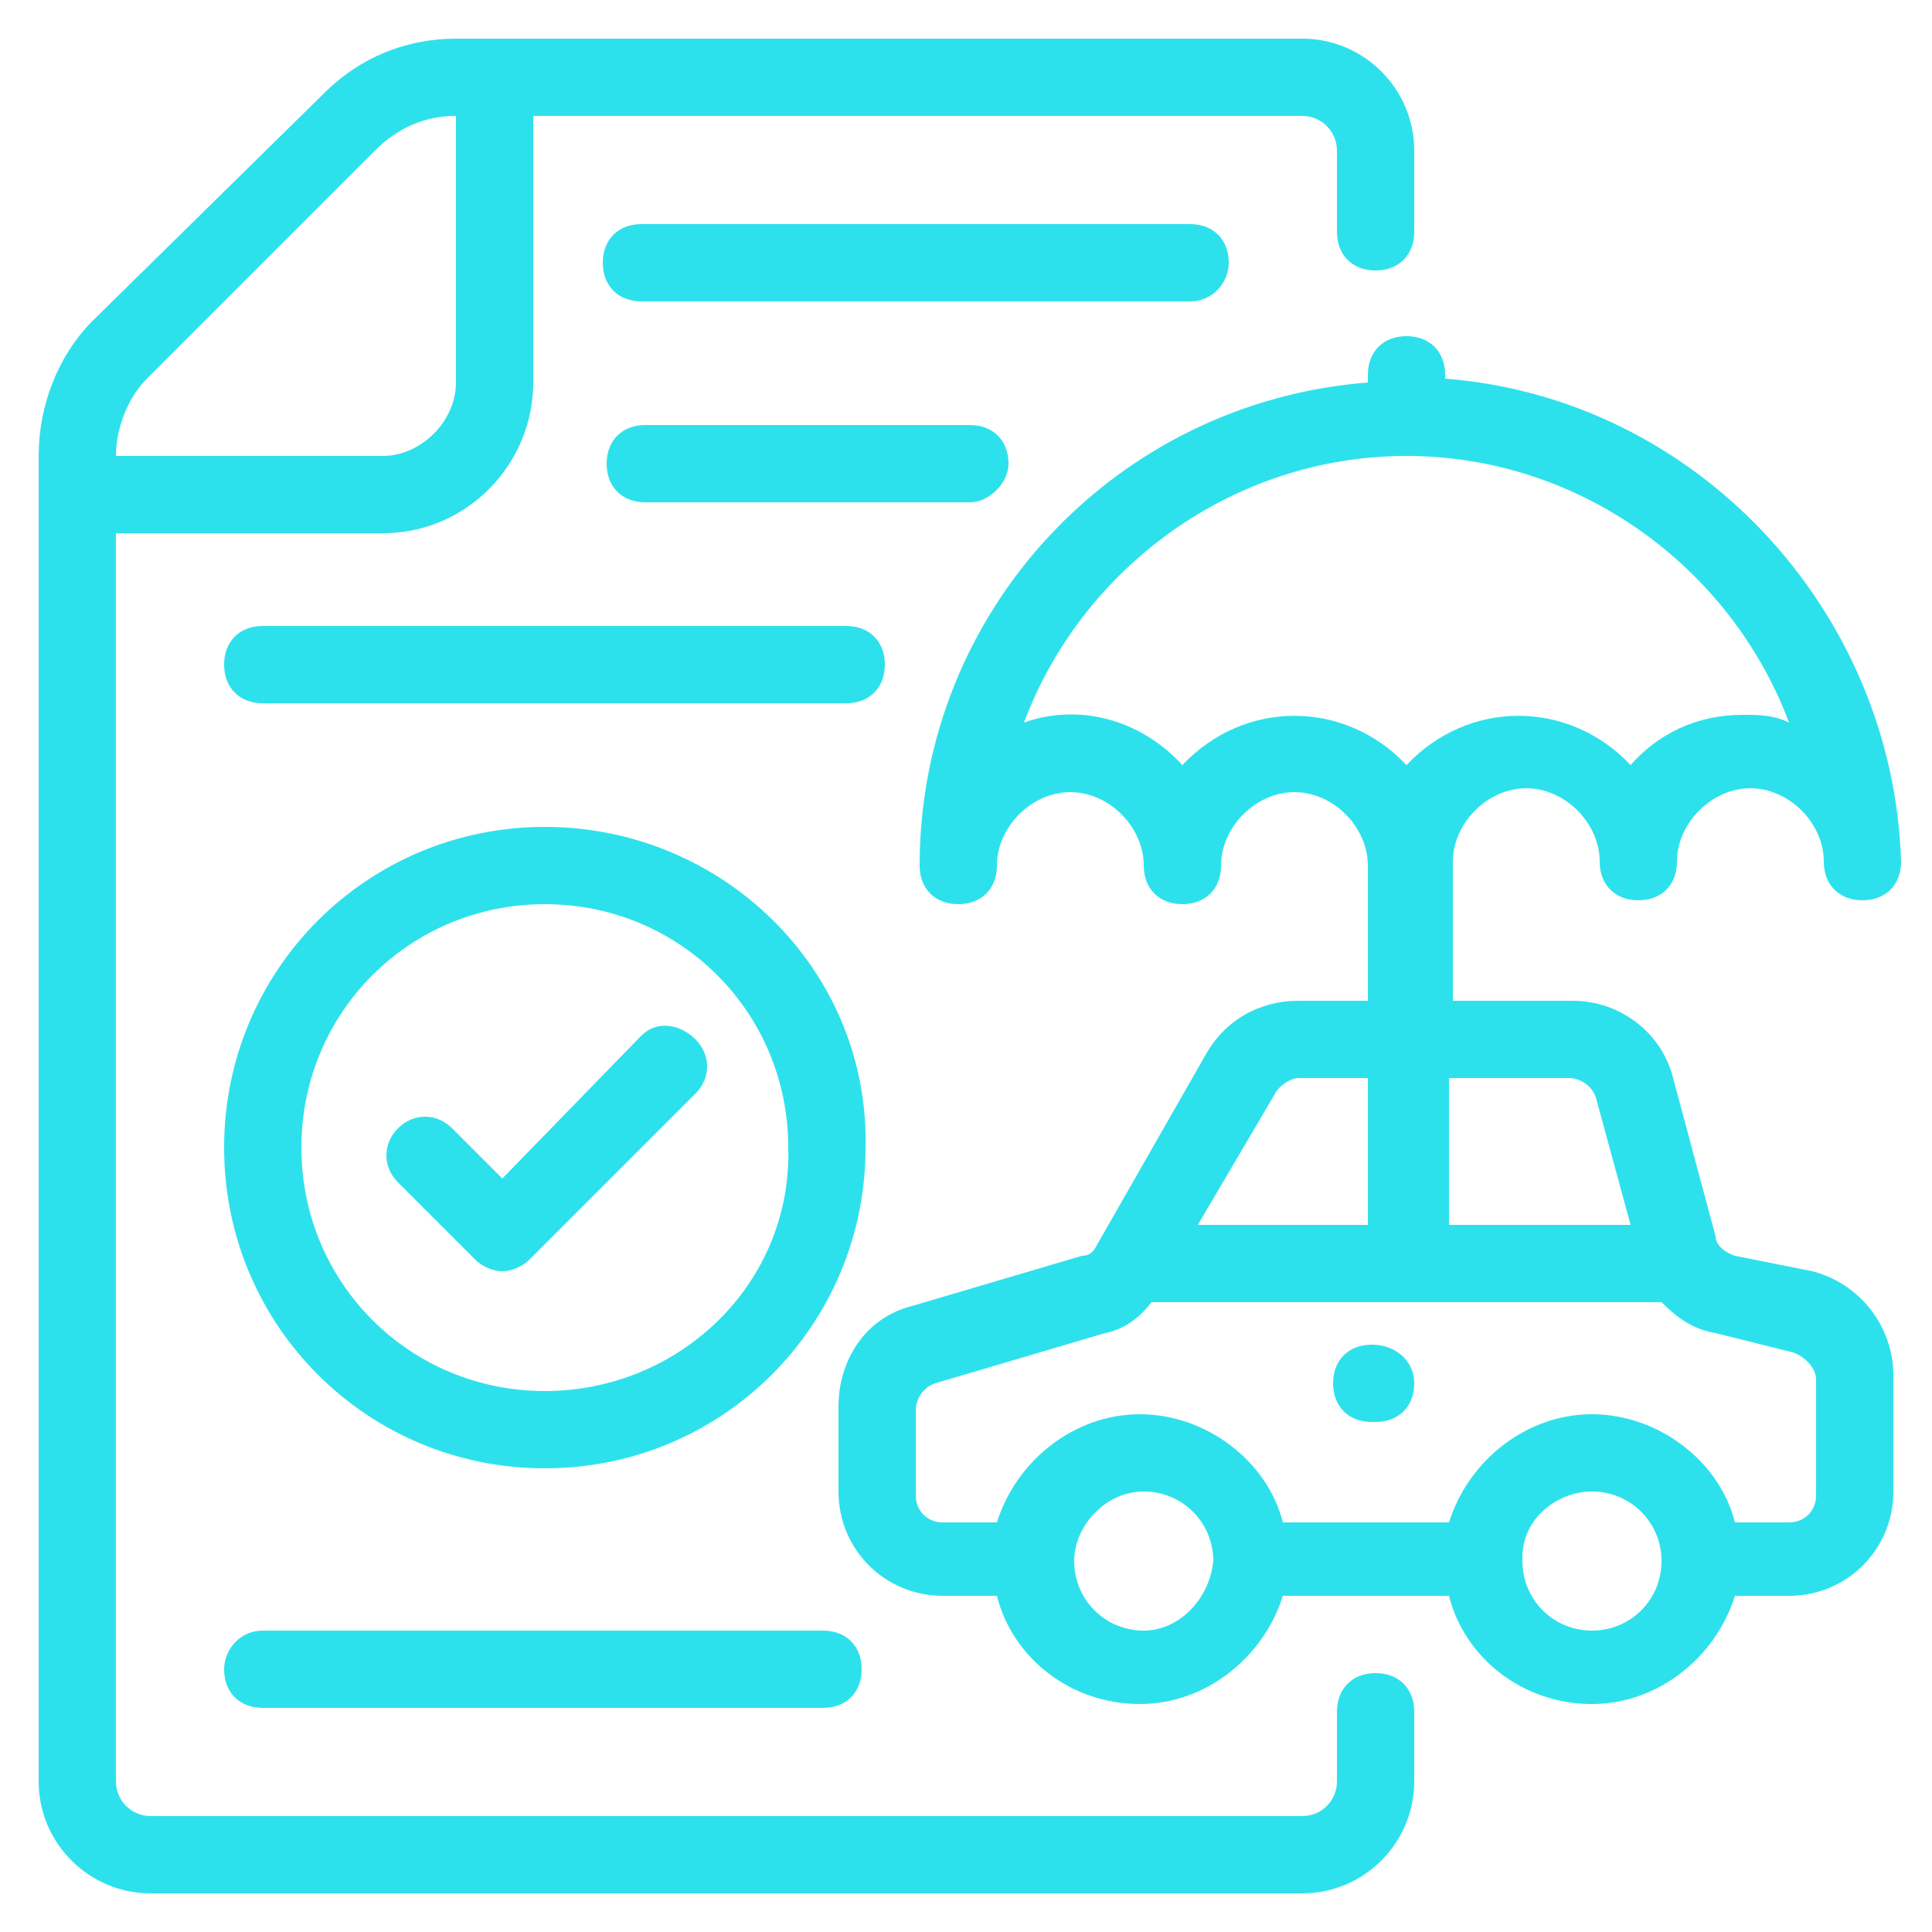
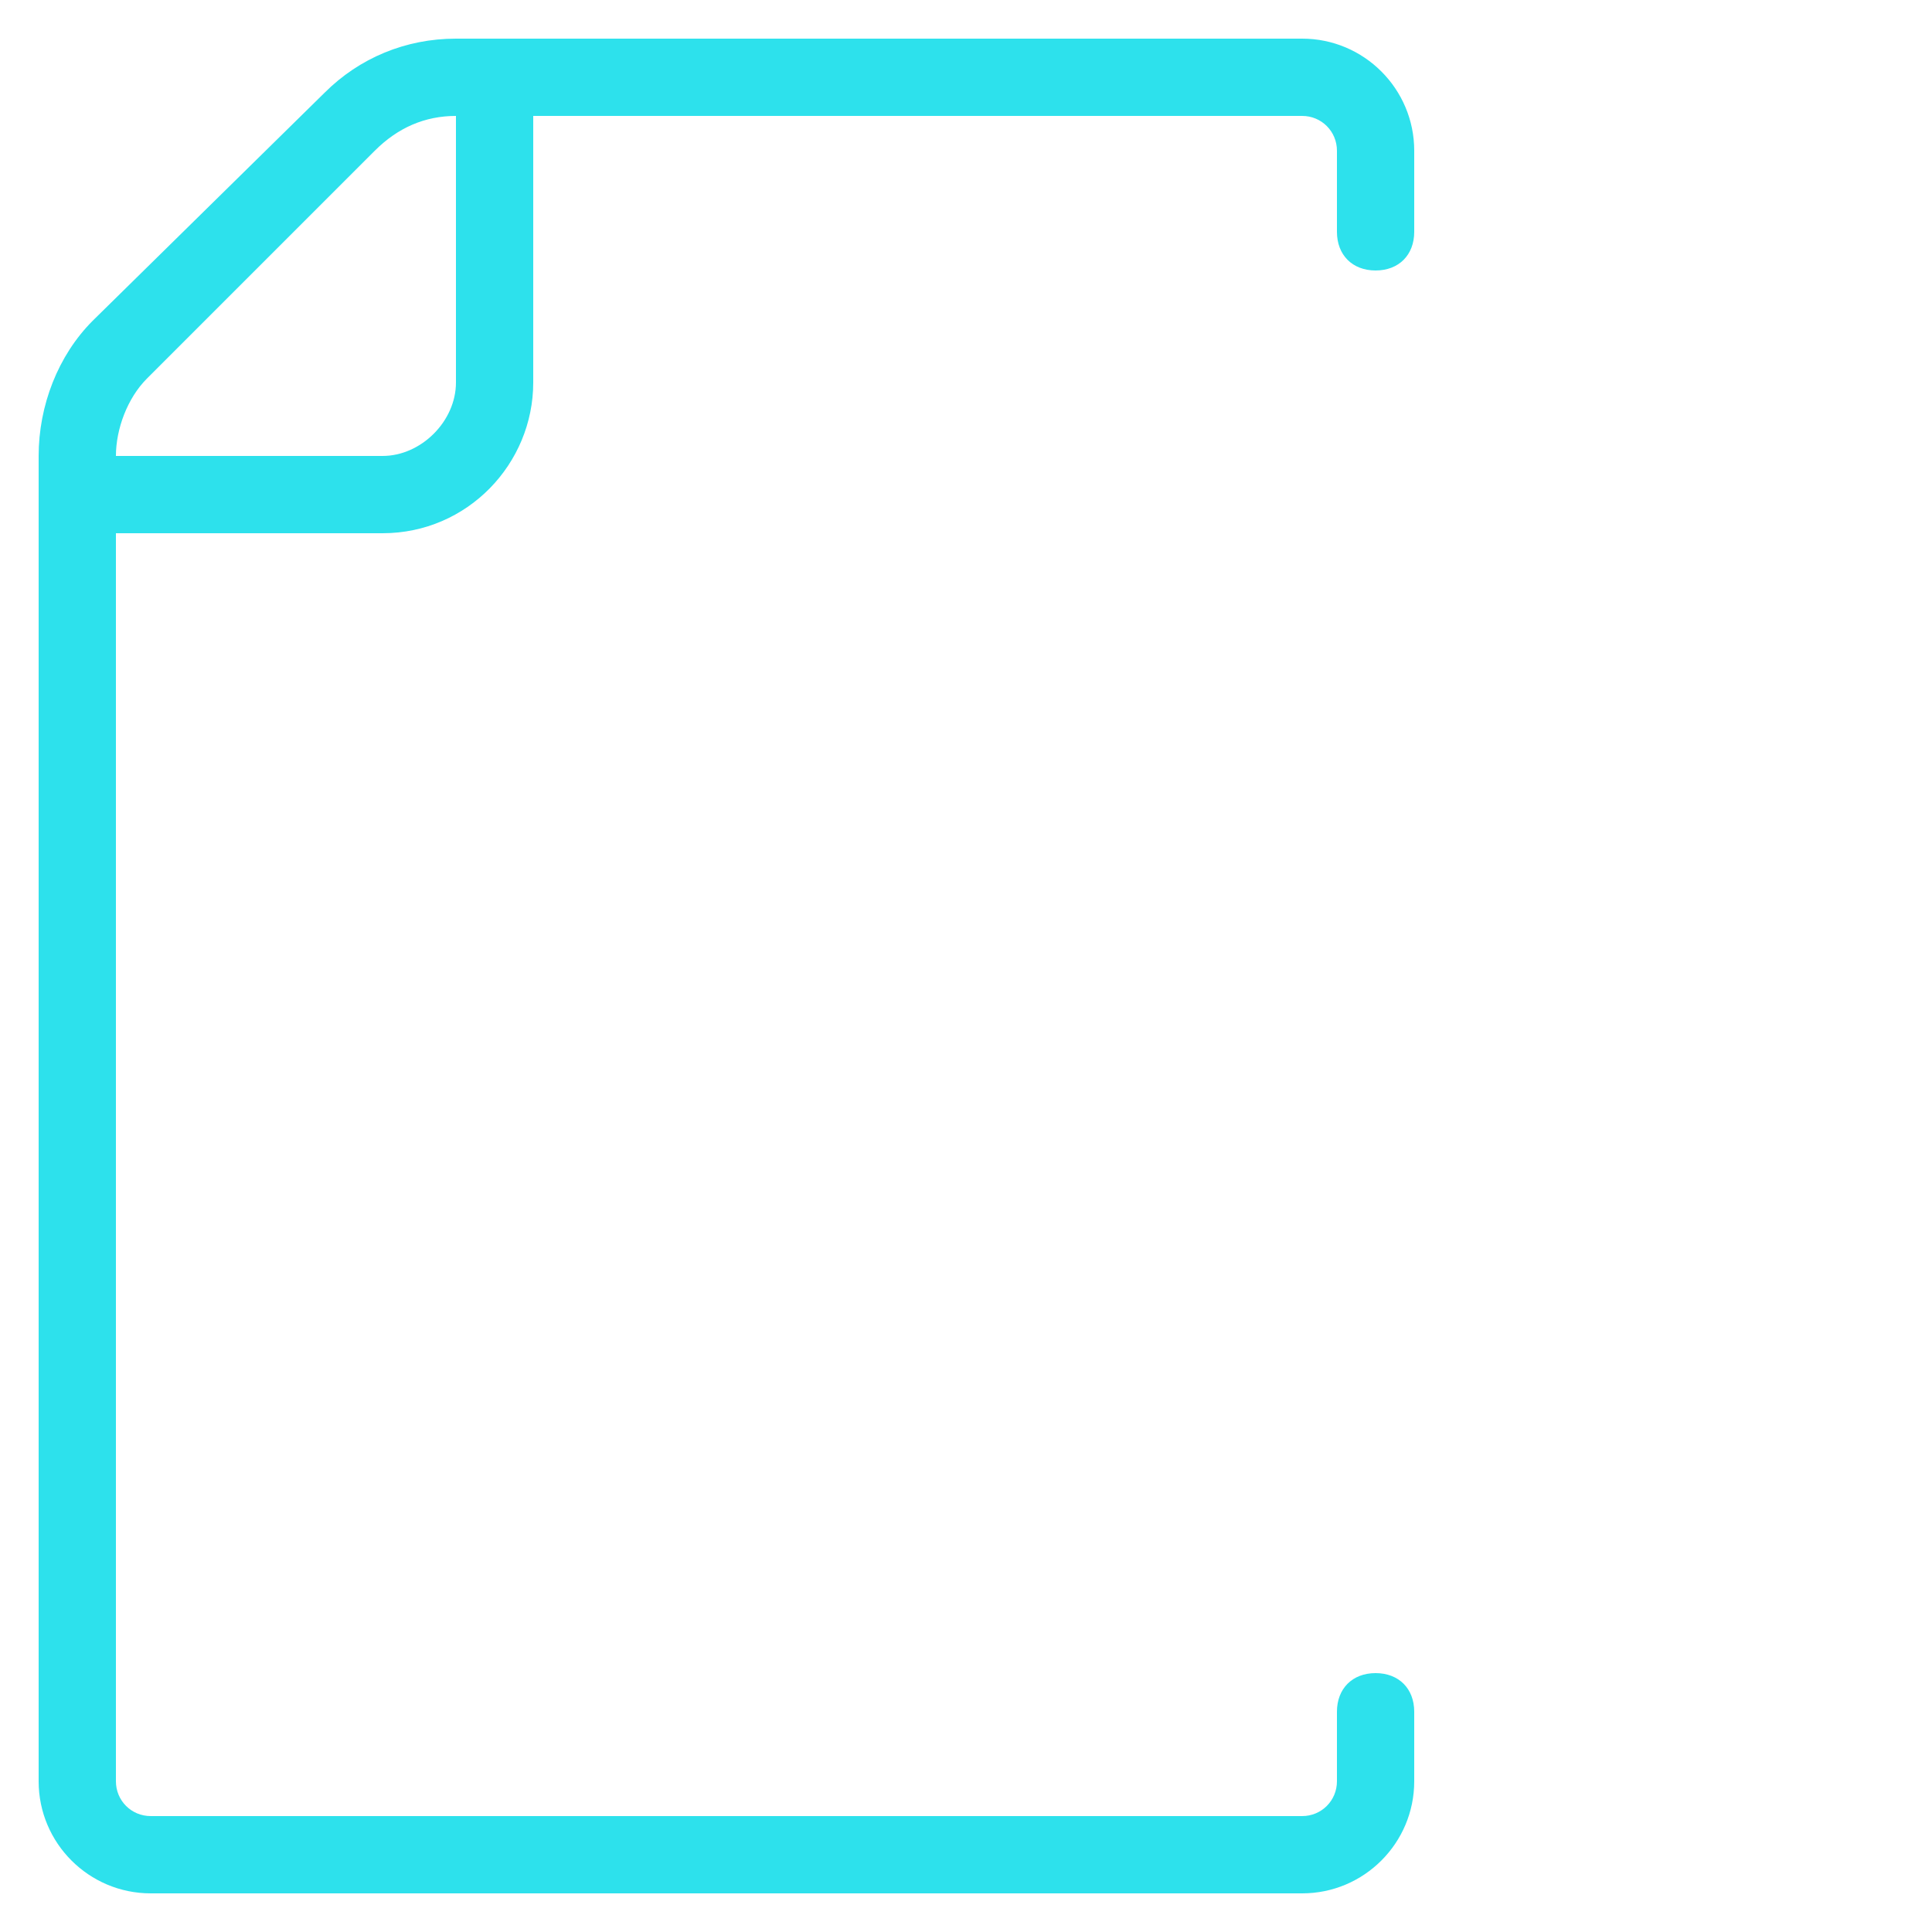
<svg xmlns="http://www.w3.org/2000/svg" width="512" height="512" x="0" y="0" viewBox="0 0 50 50" style="enable-background:new 0 0 512 512" xml:space="preserve" class="">
  <g>
-     <path d="M35.5 34.8c-.6 0-1 .4-1 1s.4 1 1 1h.1c.6 0 1-.4 1-1s-.5-1-1.1-1z" fill="#2de1ec" opacity="1" data-original="#000000" class="" />
    <path d="M3.9 49h29.8c1.6 0 2.9-1.3 2.9-2.9v-1.8c0-.6-.4-1-1-1s-1 .4-1 1v1.8c0 .5-.4.9-.9.9H3.9c-.5 0-.9-.4-.9-.9V13.8h6.9c2.2 0 3.9-1.8 3.9-3.9V3h19.9c.5 0 .9.4.9.9V6c0 .6.4 1 1 1s1-.4 1-1V3.9c0-1.6-1.3-2.9-2.9-2.9H11.8c-1.3 0-2.5.5-3.4 1.4l-6 5.9c-.9.9-1.4 2.2-1.4 3.5v34.3C1 47.7 2.3 49 3.9 49zM3 11.8c0-.7.3-1.5.8-2l5.9-5.9c.6-.6 1.3-.9 2.1-.9v6.9c0 1-.9 1.9-1.9 1.9z" fill="#2de1ec" opacity="1" data-original="#000000" class="" />
-     <path d="M31.8 6.8c0-.6-.4-1-1-1H16.6c-.6 0-1 .4-1 1s.4 1 1 1h14.2c.6 0 1-.5 1-1zM26.1 12c0-.6-.4-1-1-1h-8.4c-.6 0-1 .4-1 1s.4 1 1 1h8.4c.5 0 1-.5 1-1zM22.9 17.2c0-.6-.4-1-1-1H6.8c-.6 0-1 .4-1 1s.4 1 1 1h15.1c.6 0 1-.4 1-1zM5.8 43.2c0 .6.4 1 1 1h14.5c.6 0 1-.4 1-1s-.4-1-1-1H6.8c-.6 0-1 .5-1 1zM37.4 9.8v-.1c0-.6-.4-1-1-1s-1 .4-1 1v.2c-6.5.5-11.6 5.9-11.6 12.5 0 .6.4 1 1 1s1-.4 1-1c0-1 .9-1.9 1.9-1.9s1.9.9 1.9 1.9c0 .6.4 1 1 1s1-.4 1-1c0-1 .9-1.9 1.9-1.9s1.9.9 1.9 1.9v3.5h-1.8c-1 0-1.9.5-2.4 1.4l-2.8 4.9c-.1.2-.2.3-.4.3l-4.4 1.3c-1.2.3-1.9 1.4-1.9 2.6v2.2c0 1.5 1.2 2.7 2.7 2.7h1.4c.4 1.6 1.9 2.8 3.7 2.8 1.7 0 3.2-1.2 3.7-2.8h4.3c.4 1.6 1.9 2.8 3.7 2.8 1.7 0 3.2-1.2 3.7-2.8h1.4c1.5 0 2.7-1.2 2.7-2.7v-3c0-1.3-.9-2.4-2.1-2.7l-2-.4c-.3-.1-.5-.3-.5-.5l-1.1-4.1c-.3-1.2-1.4-2-2.6-2h-3.1v-3.6c0-1 .9-1.9 1.9-1.9s1.9.9 1.9 1.9c0 .6.4 1 1 1s1-.4 1-1c0-1 .9-1.9 1.9-1.9s1.9.9 1.9 1.9c0 .6.4 1 1 1s1-.4 1-1c-.2-6.5-5.3-12-11.8-12.5zM33 28.3c.1-.2.4-.4.6-.4h1.8v3.8H31zm-3.4 13.9c-1 0-1.8-.8-1.8-1.8 0-.9.8-1.8 1.8-1.8s1.8.8 1.8 1.8c-.1 1-.9 1.8-1.8 1.8zm11.6 0c-1 0-1.8-.8-1.8-1.8v-.1c0-1 .9-1.7 1.8-1.7 1 0 1.8.8 1.8 1.8s-.8 1.8-1.8 1.8zm5.2-7.2c.3.1.6.4.6.7v3c0 .4-.3.7-.7.7h-1.4c-.4-1.6-2-2.8-3.7-2.8s-3.2 1.2-3.7 2.8h-4.3c-.4-1.6-2-2.8-3.7-2.8s-3.2 1.2-3.7 2.8h-1.4c-.4 0-.7-.3-.7-.7v-2.2c0-.3.2-.6.5-.7l4.4-1.3c.5-.1.9-.4 1.2-.8H43c.4.4.8.7 1.4.8zm-5.8-7.1c.3 0 .6.2.7.5l.9 3.3h-4.7v-3.8zm4.5-9.4c-1.2 0-2.2.5-2.9 1.3-1.6-1.7-4.2-1.7-5.8 0-1.6-1.7-4.2-1.7-5.8 0-1.1-1.2-2.7-1.6-4.1-1.1 1.5-4 5.4-6.9 9.9-6.9s8.4 2.9 9.9 6.9c-.4-.2-.8-.2-1.2-.2z" fill="#2de1ec" opacity="1" data-original="#000000" class="" />
-     <path d="M14.1 21.4c-4.6 0-8.3 3.7-8.3 8.3S9.5 38 14.1 38s8.3-3.7 8.3-8.3c.1-4.6-3.7-8.3-8.3-8.3zm0 14.6c-3.5 0-6.3-2.8-6.3-6.3s2.8-6.3 6.3-6.3 6.3 2.8 6.3 6.3c.1 3.5-2.8 6.3-6.3 6.3z" fill="#2de1ec" opacity="1" data-original="#000000" class="" />
-     <path d="M16.6 26.8 13 30.5l-1.3-1.3c-.4-.4-1-.4-1.4 0s-.4 1 0 1.4l2 2c.2.2.5.3.7.3s.5-.1.7-.3l4.3-4.3c.4-.4.4-1 0-1.4s-1-.5-1.4-.1z" fill="#2de1ec" opacity="1" data-original="#000000" class="" />
  </g>
</svg>